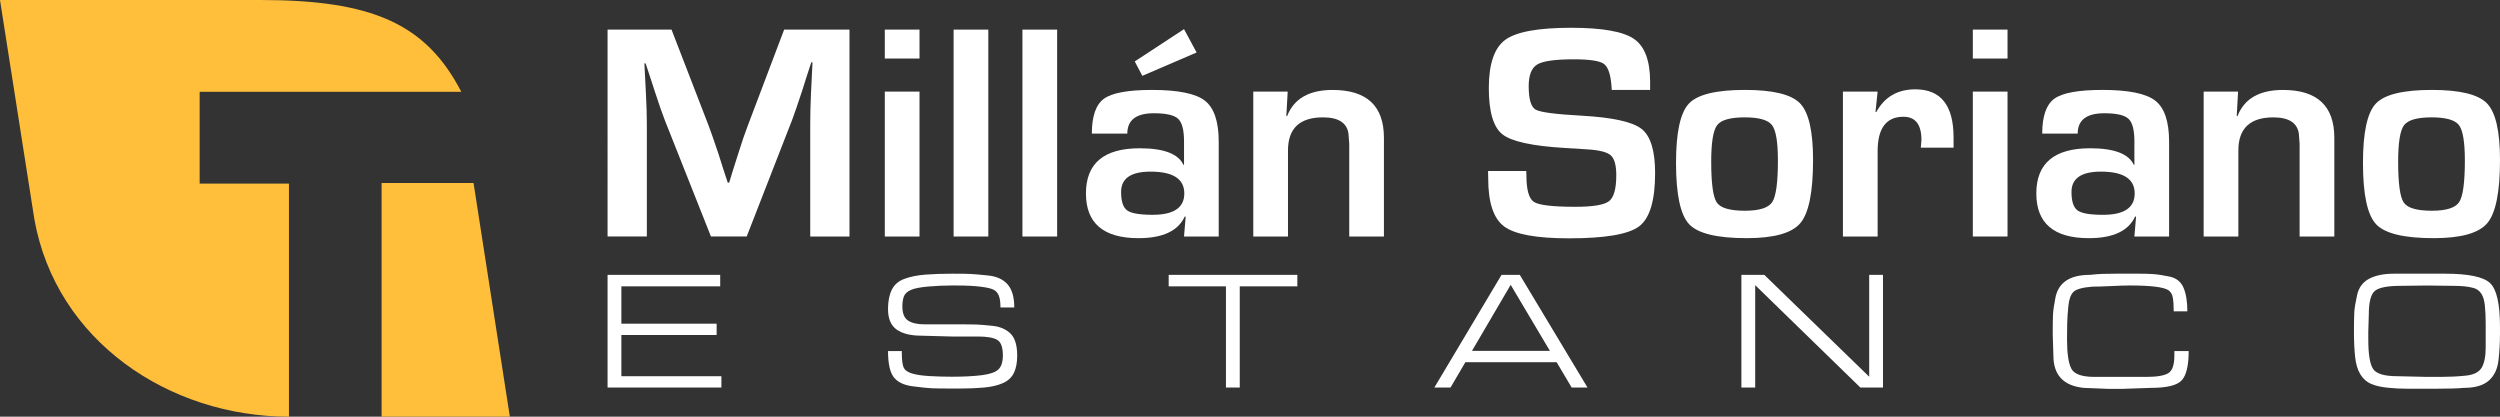
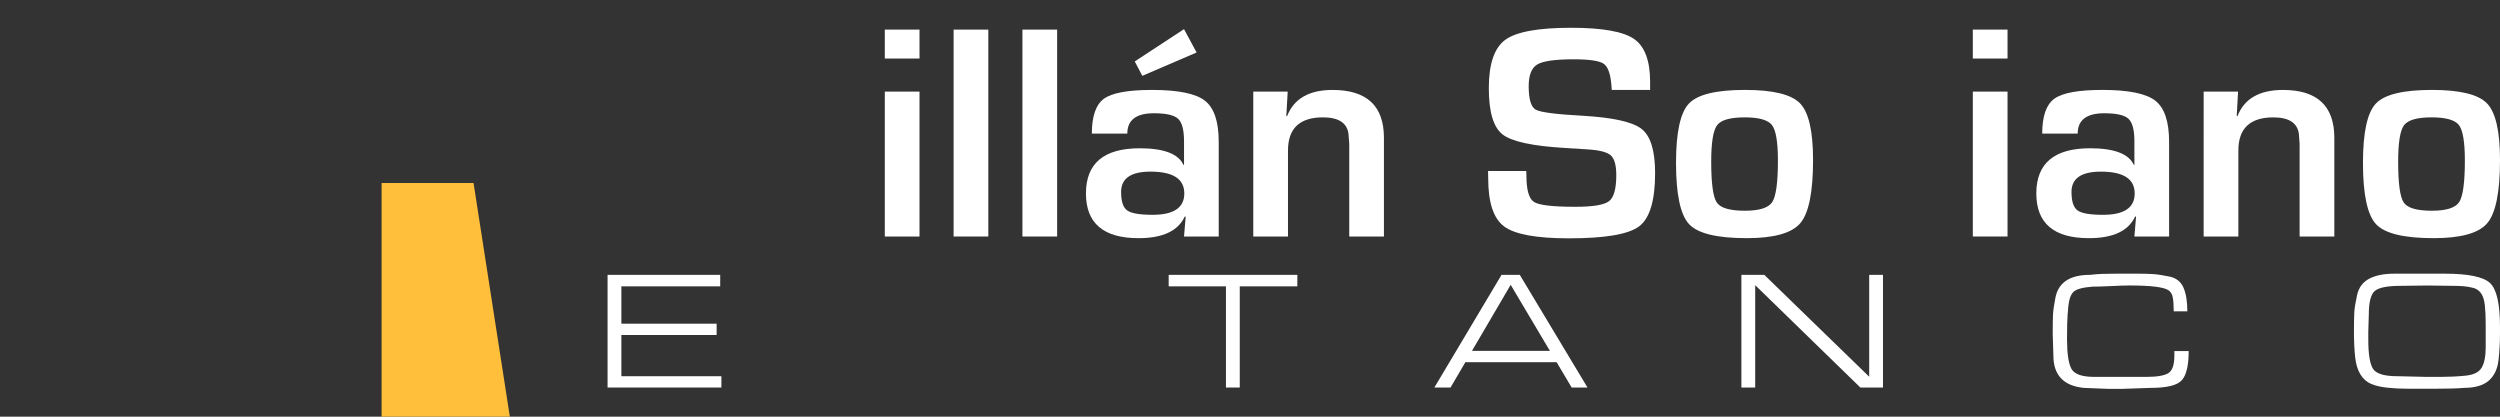
<svg xmlns="http://www.w3.org/2000/svg" version="1.1" id="Capa_1" x="0px" y="0px" width="180px" height="30px" viewBox="0 0 180 30" enable-background="new 0 0 180 30" xml:space="preserve">
  <rect x="0" y="0" width="180" height="30" fill="#333333" stroke="none" />
  <g>
    <g>
-       <path fill="#FFBF3B" d="M18.733,0c8.028,0,11.93,1.682,14.479,6.608H14.375v6.609h6.429V30C12.17,30,4.025,24.543,2.471,15.765    L0,0H18.733z" />
      <polygon fill="#FFBF3B" points="36.709,30 34.095,13.174 27.475,13.174 27.475,30   " />
    </g>
    <g>
      <polygon fill="#FFFFFF" points="51.597,23.305 51.597,24.12 44.739,24.12 44.739,27.088 51.941,27.088 51.941,27.902     43.745,27.902 43.745,19.79 51.855,19.79 51.855,20.617 44.739,20.617 44.739,23.305   " />
-       <path fill="#FFFFFF" d="M71.533,20.856c-0.171-0.087-0.483-0.159-0.932-0.215c-0.45-0.057-1.031-0.086-1.742-0.086h-0.344    c-0.54,0-1.098,0.025-1.675,0.074c-0.576,0.05-0.996,0.131-1.257,0.247c-0.262,0.115-0.429,0.271-0.503,0.468    c-0.073,0.197-0.11,0.435-0.11,0.714c0,0.501,0.137,0.843,0.411,1.023c0.273,0.181,0.673,0.272,1.196,0.272h0.896h1.926    c0.335,0,0.634,0.004,0.895,0.012c0.262,0.009,0.656,0.041,1.183,0.097c0.528,0.056,0.953,0.24,1.276,0.552    s0.485,0.843,0.485,1.595c0,0.493-0.078,0.904-0.233,1.231c-0.156,0.328-0.419,0.574-0.791,0.741    c-0.373,0.165-0.822,0.273-1.35,0.321c-0.528,0.048-1.102,0.072-1.724,0.072h-0.65c-0.613,0-1.073-0.006-1.381-0.018    c-0.307-0.013-0.777-0.061-1.41-0.145c-0.635-0.084-1.086-0.305-1.356-0.662c-0.27-0.357-0.405-0.983-0.405-1.874h0.994v0.18    c0,0.437,0.039,0.76,0.117,0.969c0.077,0.209,0.277,0.363,0.6,0.462c0.323,0.098,0.755,0.163,1.295,0.193    c0.539,0.029,1.071,0.045,1.594,0.045c0.851,0,1.569-0.037,2.154-0.111c0.584-0.073,0.983-0.212,1.196-0.417    c0.212-0.204,0.318-0.54,0.318-1.006c0-0.589-0.136-0.963-0.41-1.121c-0.274-0.161-0.738-0.24-1.391-0.24h-1.874l-2.193-0.06    c-0.768,0-1.36-0.146-1.776-0.438s-0.625-0.786-0.625-1.484c0-0.551,0.09-1.01,0.27-1.38c0.18-0.369,0.484-0.633,0.913-0.79    c0.428-0.159,0.932-0.26,1.512-0.305c0.58-0.044,1.229-0.066,1.948-0.066c0.597,0,1.027,0.006,1.292,0.018    c0.266,0.013,0.699,0.051,1.299,0.114c0.6,0.064,1.06,0.277,1.378,0.64c0.318,0.363,0.478,0.916,0.478,1.659h-0.994    c0-0.392-0.043-0.684-0.129-0.876C71.821,21.071,71.697,20.935,71.533,20.856" />
      <polygon fill="#FFFFFF" points="88.268,27.902 88.268,20.617 84.145,20.617 84.145,19.79 93.409,19.79 93.409,20.617     89.262,20.617 89.262,27.902   " />
      <path fill="#FFFFFF" d="M104.438,27.902h-1.164l4.837-8.113h1.314l4.875,8.113h-1.14l-1.082-1.824h-6.571L104.438,27.902z     M105.982,25.263h5.611l-2.824-4.755L105.982,25.263z" />
      <polygon fill="#FFFFFF" points="125.38,27.902 125.38,19.79 127.03,19.79 134.582,27.124 134.582,19.79 135.575,19.79     135.575,27.902 133.945,27.902 126.374,20.532 126.374,27.902   " />
      <path fill="#FFFFFF" d="M154.862,27.927L152.752,28h-0.908l-1.815-0.073c-1.456-0.146-2.185-0.922-2.185-2.326l-0.048-1.547    c0-0.617,0.006-1.076,0.018-1.376c0.013-0.301,0.072-0.719,0.178-1.255s0.364-0.942,0.773-1.219    c0.409-0.275,0.977-0.414,1.706-0.414c0.326-0.039,0.635-0.061,0.926-0.071c0.29-0.01,0.632-0.015,1.025-0.015h0.294h1.178    c0.475,0,0.859,0.011,1.153,0.031c0.295,0.02,0.681,0.08,1.16,0.178c0.478,0.099,0.812,0.362,1,0.789    c0.189,0.427,0.282,1,0.282,1.714h-0.982v-0.075c0-0.375-0.022-0.683-0.067-0.924c-0.045-0.242-0.151-0.417-0.318-0.525    c-0.168-0.109-0.478-0.192-0.927-0.25c-0.451-0.058-1.073-0.088-1.865-0.088c-0.295,0-0.741,0.015-1.337,0.043    c-0.598,0.028-1.047,0.042-1.351,0.042c-0.703,0.057-1.152,0.182-1.349,0.374c-0.196,0.191-0.318,0.524-0.368,0.997    c-0.049,0.473-0.077,0.903-0.087,1.291c-0.008,0.387-0.012,0.756-0.012,1.107c0,1.036,0.104,1.749,0.313,2.141    c0.208,0.391,0.763,0.587,1.662,0.587h1.913h1.829c0.751,0,1.275-0.089,1.571-0.265c0.294-0.176,0.441-0.6,0.441-1.272v-0.324    h1.031c0,1.029-0.164,1.728-0.492,2.097C156.768,27.742,156.024,27.927,154.862,27.927" />
      <path fill="#FFFFFF" d="M172.393,19.705h3.62c1.701,0,2.791,0.224,3.269,0.674c0.479,0.45,0.717,1.498,0.717,3.145v0.291v0.256    c0,0.584-0.035,1.198-0.104,1.842c-0.069,0.644-0.303,1.142-0.7,1.49c-0.396,0.348-0.992,0.523-1.784,0.523    c-0.246,0.024-0.559,0.041-0.939,0.049c-0.38,0.009-0.742,0.013-1.085,0.013h-1.829h-0.22c-0.499,0-0.98-0.024-1.442-0.073    c-0.461-0.049-0.851-0.138-1.165-0.269c-0.315-0.13-0.573-0.356-0.774-0.677s-0.329-0.738-0.385-1.251    c-0.057-0.512-0.087-1.117-0.087-1.817c0-0.659,0.008-1.132,0.025-1.421c0.016-0.289,0.083-0.702,0.201-1.238    c0.119-0.537,0.407-0.928,0.865-1.172C171.036,19.827,171.641,19.705,172.393,19.705 M172.608,27.087l2.116,0.049h0.763h0.259    c0.583,0,1.169-0.028,1.76-0.086c0.59-0.056,0.982-0.249,1.175-0.578c0.194-0.329,0.289-0.822,0.289-1.481v-1.669    c0-0.512-0.02-0.956-0.061-1.334c-0.04-0.378-0.13-0.666-0.27-0.865c-0.139-0.199-0.321-0.329-0.546-0.389    c-0.225-0.061-0.454-0.101-0.687-0.122c-0.234-0.02-0.481-0.031-0.742-0.031l-1.926-0.024l-1.902,0.024    c-0.932,0-1.546,0.121-1.841,0.36c-0.294,0.24-0.441,0.808-0.441,1.703l-0.037,1.221v0.598c0,1.026,0.111,1.72,0.333,2.082    C171.07,26.906,171.657,27.087,172.608,27.087" />
    </g>
    <g>
-       <path fill="#FFFFFF" d="M61.163,2.131v14.897h-2.826V8.909c0-0.647,0.018-1.382,0.055-2.205l0.055-1.112L58.5,4.488h-0.088    l-0.338,1.037l-0.328,1.037c-0.306,0.931-0.542,1.619-0.709,2.062l-3.274,8.403h-2.575L47.881,8.69    c-0.182-0.458-0.421-1.146-0.72-2.062l-0.338-1.037l-0.339-1.026h-0.088l0.055,1.08l0.055,1.091    c0.044,0.845,0.066,1.569,0.066,2.172v8.119h-2.827V2.131h4.605l2.664,6.897c0.181,0.48,0.421,1.168,0.72,2.062l0.327,1.037    l0.339,1.027h0.098l0.316-1.027l0.327-1.026c0.269-0.864,0.502-1.549,0.699-2.052l2.619-6.919h4.704    C61.163,2.13,61.163,2.131,61.163,2.131z" />
      <path fill="#FFFFFF" d="M66.205,4.215h-2.499V2.131h2.499V4.215z M66.205,17.028h-2.499V6.595h2.499V17.028z" />
      <rect x="68.66" y="2.132" fill="#FFFFFF" width="2.499" height="14.897" />
      <rect x="73.615" y="2.132" fill="#FFFFFF" width="2.499" height="14.897" />
      <path fill="#FFFFFF" d="M81.167,9.618h-2.554c0-1.251,0.291-2.088,0.873-2.51c0.582-0.421,1.735-0.633,3.46-0.633    c1.877,0,3.147,0.259,3.808,0.775c0.662,0.517,0.994,1.503,0.994,2.958v6.821h-2.499l0.12-1.43l-0.065-0.011    c-0.48,1.04-1.59,1.56-3.329,1.56c-2.525,0-3.787-1.073-3.787-3.22c0-2.167,1.292-3.252,3.875-3.252    c1.724,0,2.772,0.396,3.143,1.189h0.044v-1.692c0-0.815-0.142-1.355-0.425-1.62c-0.284-0.266-0.866-0.399-1.746-0.399    C81.803,8.155,81.167,8.643,81.167,9.618 M82.837,12.357c-1.412,0-2.118,0.488-2.118,1.462c0,0.676,0.146,1.121,0.437,1.331    c0.291,0.211,0.902,0.316,1.834,0.316c1.52,0,2.28-0.513,2.28-1.539C85.27,12.881,84.459,12.357,82.837,12.357 M85.249,2.098    l0.906,1.681L82.247,5.46l-0.545-1.037L85.249,2.098z" />
      <path fill="#FFFFFF" d="M90.236,6.595h2.477l-0.097,1.757l0.055,0.012c0.487-1.258,1.578-1.888,3.274-1.888    c2.466,0,3.698,1.149,3.698,3.448v7.105h-2.497v-6.286V10.35L97.09,9.618C96.974,8.84,96.363,8.45,95.256,8.45    c-1.681,0-2.521,0.797-2.521,2.39v6.188h-2.499V6.595z" />
      <path fill="#FFFFFF" d="M118.808,6.475h-2.761c-0.015-0.138-0.021-0.24-0.021-0.306c-0.066-0.836-0.251-1.363-0.557-1.577    s-1.026-0.322-2.162-0.322c-1.338,0-2.213,0.124-2.624,0.371c-0.412,0.248-0.617,0.768-0.617,1.561    c0,0.938,0.167,1.503,0.502,1.692c0.334,0.189,1.44,0.335,3.318,0.436c2.219,0.125,3.654,0.441,4.306,0.95    c0.651,0.51,0.976,1.569,0.976,3.176c0,1.98-0.382,3.258-1.146,3.837c-0.764,0.578-2.449,0.867-5.053,0.867    c-2.343,0-3.898-0.284-4.665-0.852c-0.768-0.567-1.152-1.716-1.152-3.448l-0.011-0.546h2.75l0.011,0.316    c0,1.041,0.181,1.678,0.546,1.91c0.364,0.233,1.357,0.349,2.979,0.349c1.266,0,2.073-0.134,2.422-0.404s0.524-0.891,0.524-1.867    c0-0.72-0.132-1.198-0.398-1.435s-0.839-0.38-1.719-0.431l-1.561-0.098c-2.357-0.138-3.863-0.465-4.518-0.982    s-0.982-1.626-0.982-3.329c0-1.738,0.395-2.896,1.183-3.475C109.17,2.29,110.747,2,113.112,2c2.24,0,3.75,0.267,4.529,0.797    c0.779,0.531,1.168,1.569,1.168,3.111L118.808,6.475L118.808,6.475z" />
      <path fill="#FFFFFF" d="M125.64,6.474c2.016,0,3.336,0.323,3.962,0.966c0.626,0.644,0.938,2.002,0.938,4.076    c0,2.313-0.306,3.831-0.917,4.551c-0.611,0.72-1.899,1.08-3.863,1.08c-2.132,0-3.512-0.334-4.141-1.004    c-0.631-0.669-0.945-2.141-0.945-4.42c0-2.19,0.309-3.613,0.928-4.267C122.221,6.802,123.567,6.474,125.64,6.474 M125.618,8.45    c-1.04,0-1.702,0.188-1.986,0.563c-0.283,0.375-0.425,1.249-0.425,2.624c0,1.572,0.134,2.554,0.404,2.947    c0.269,0.393,0.942,0.589,2.019,0.589c1.041,0,1.696-0.207,1.971-0.622c0.272-0.415,0.409-1.41,0.409-2.99    c0-1.331-0.142-2.183-0.426-2.554C127.299,8.636,126.644,8.45,125.618,8.45" />
-       <path fill="#FFFFFF" d="M132.69,6.595h2.499l-0.153,1.463l0.055,0.011c0.597-1.092,1.535-1.637,2.816-1.637    c1.834,0,2.75,1.156,2.75,3.471v0.731H138.3c0.028-0.284,0.044-0.469,0.044-0.557c0-1.113-0.433-1.67-1.299-1.67    c-1.237,0-1.855,0.827-1.855,2.478v6.144h-2.499L132.69,6.595L132.69,6.595z" />
      <path fill="#FFFFFF" d="M144.542,4.215h-2.499V2.131h2.499V4.215z M144.542,17.028h-2.499V6.595h2.499V17.028z" />
      <path fill="#FFFFFF" d="M149.594,9.617h-2.554c0-1.251,0.291-2.087,0.873-2.51c0.583-0.421,1.735-0.633,3.46-0.633    c1.877,0,3.147,0.259,3.809,0.775c0.662,0.517,0.993,1.504,0.993,2.958v6.821h-2.499l0.121-1.43l-0.066-0.011    c-0.48,1.041-1.589,1.561-3.329,1.561c-2.525,0-3.787-1.073-3.787-3.22c0-2.168,1.292-3.253,3.875-3.253    c1.725,0,2.772,0.397,3.143,1.189h0.044v-1.692c0-0.815-0.142-1.354-0.425-1.619c-0.284-0.267-0.866-0.399-1.746-0.399    C150.231,8.155,149.594,8.643,149.594,9.617 M151.264,12.357c-1.412,0-2.117,0.489-2.117,1.463c0,0.676,0.145,1.121,0.436,1.331    c0.291,0.211,0.902,0.316,1.834,0.316c1.521,0,2.281-0.513,2.281-1.539C153.698,12.881,152.886,12.357,151.264,12.357" />
      <path fill="#FFFFFF" d="M158.664,6.595h2.477l-0.097,1.757l0.054,0.012c0.487-1.258,1.578-1.888,3.274-1.888    c2.466,0,3.699,1.149,3.699,3.448v7.105h-2.499v-6.286V10.35l-0.055-0.731c-0.116-0.778-0.727-1.168-1.834-1.168    c-1.681,0-2.521,0.797-2.521,2.39v6.188h-2.499L158.664,6.595L158.664,6.595z" />
      <path fill="#FFFFFF" d="M175.099,6.474c2.016,0,3.336,0.323,3.962,0.966C179.687,8.085,180,9.443,180,11.517    c0,2.313-0.306,3.831-0.917,4.551c-0.611,0.72-1.899,1.08-3.863,1.08c-2.132,0-3.512-0.334-4.141-1.004    c-0.631-0.669-0.945-2.141-0.945-4.42c0-2.19,0.309-3.613,0.928-4.267C171.68,6.802,173.026,6.474,175.099,6.474 M175.078,8.45    c-1.04,0-1.702,0.188-1.986,0.563c-0.283,0.375-0.425,1.249-0.425,2.624c0,1.572,0.134,2.554,0.404,2.947    c0.269,0.393,0.942,0.589,2.019,0.589c1.041,0,1.696-0.207,1.971-0.622c0.272-0.415,0.409-1.41,0.409-2.99    c0-1.331-0.142-2.183-0.426-2.554C176.759,8.636,176.104,8.45,175.078,8.45" />
    </g>
  </g>
</svg>